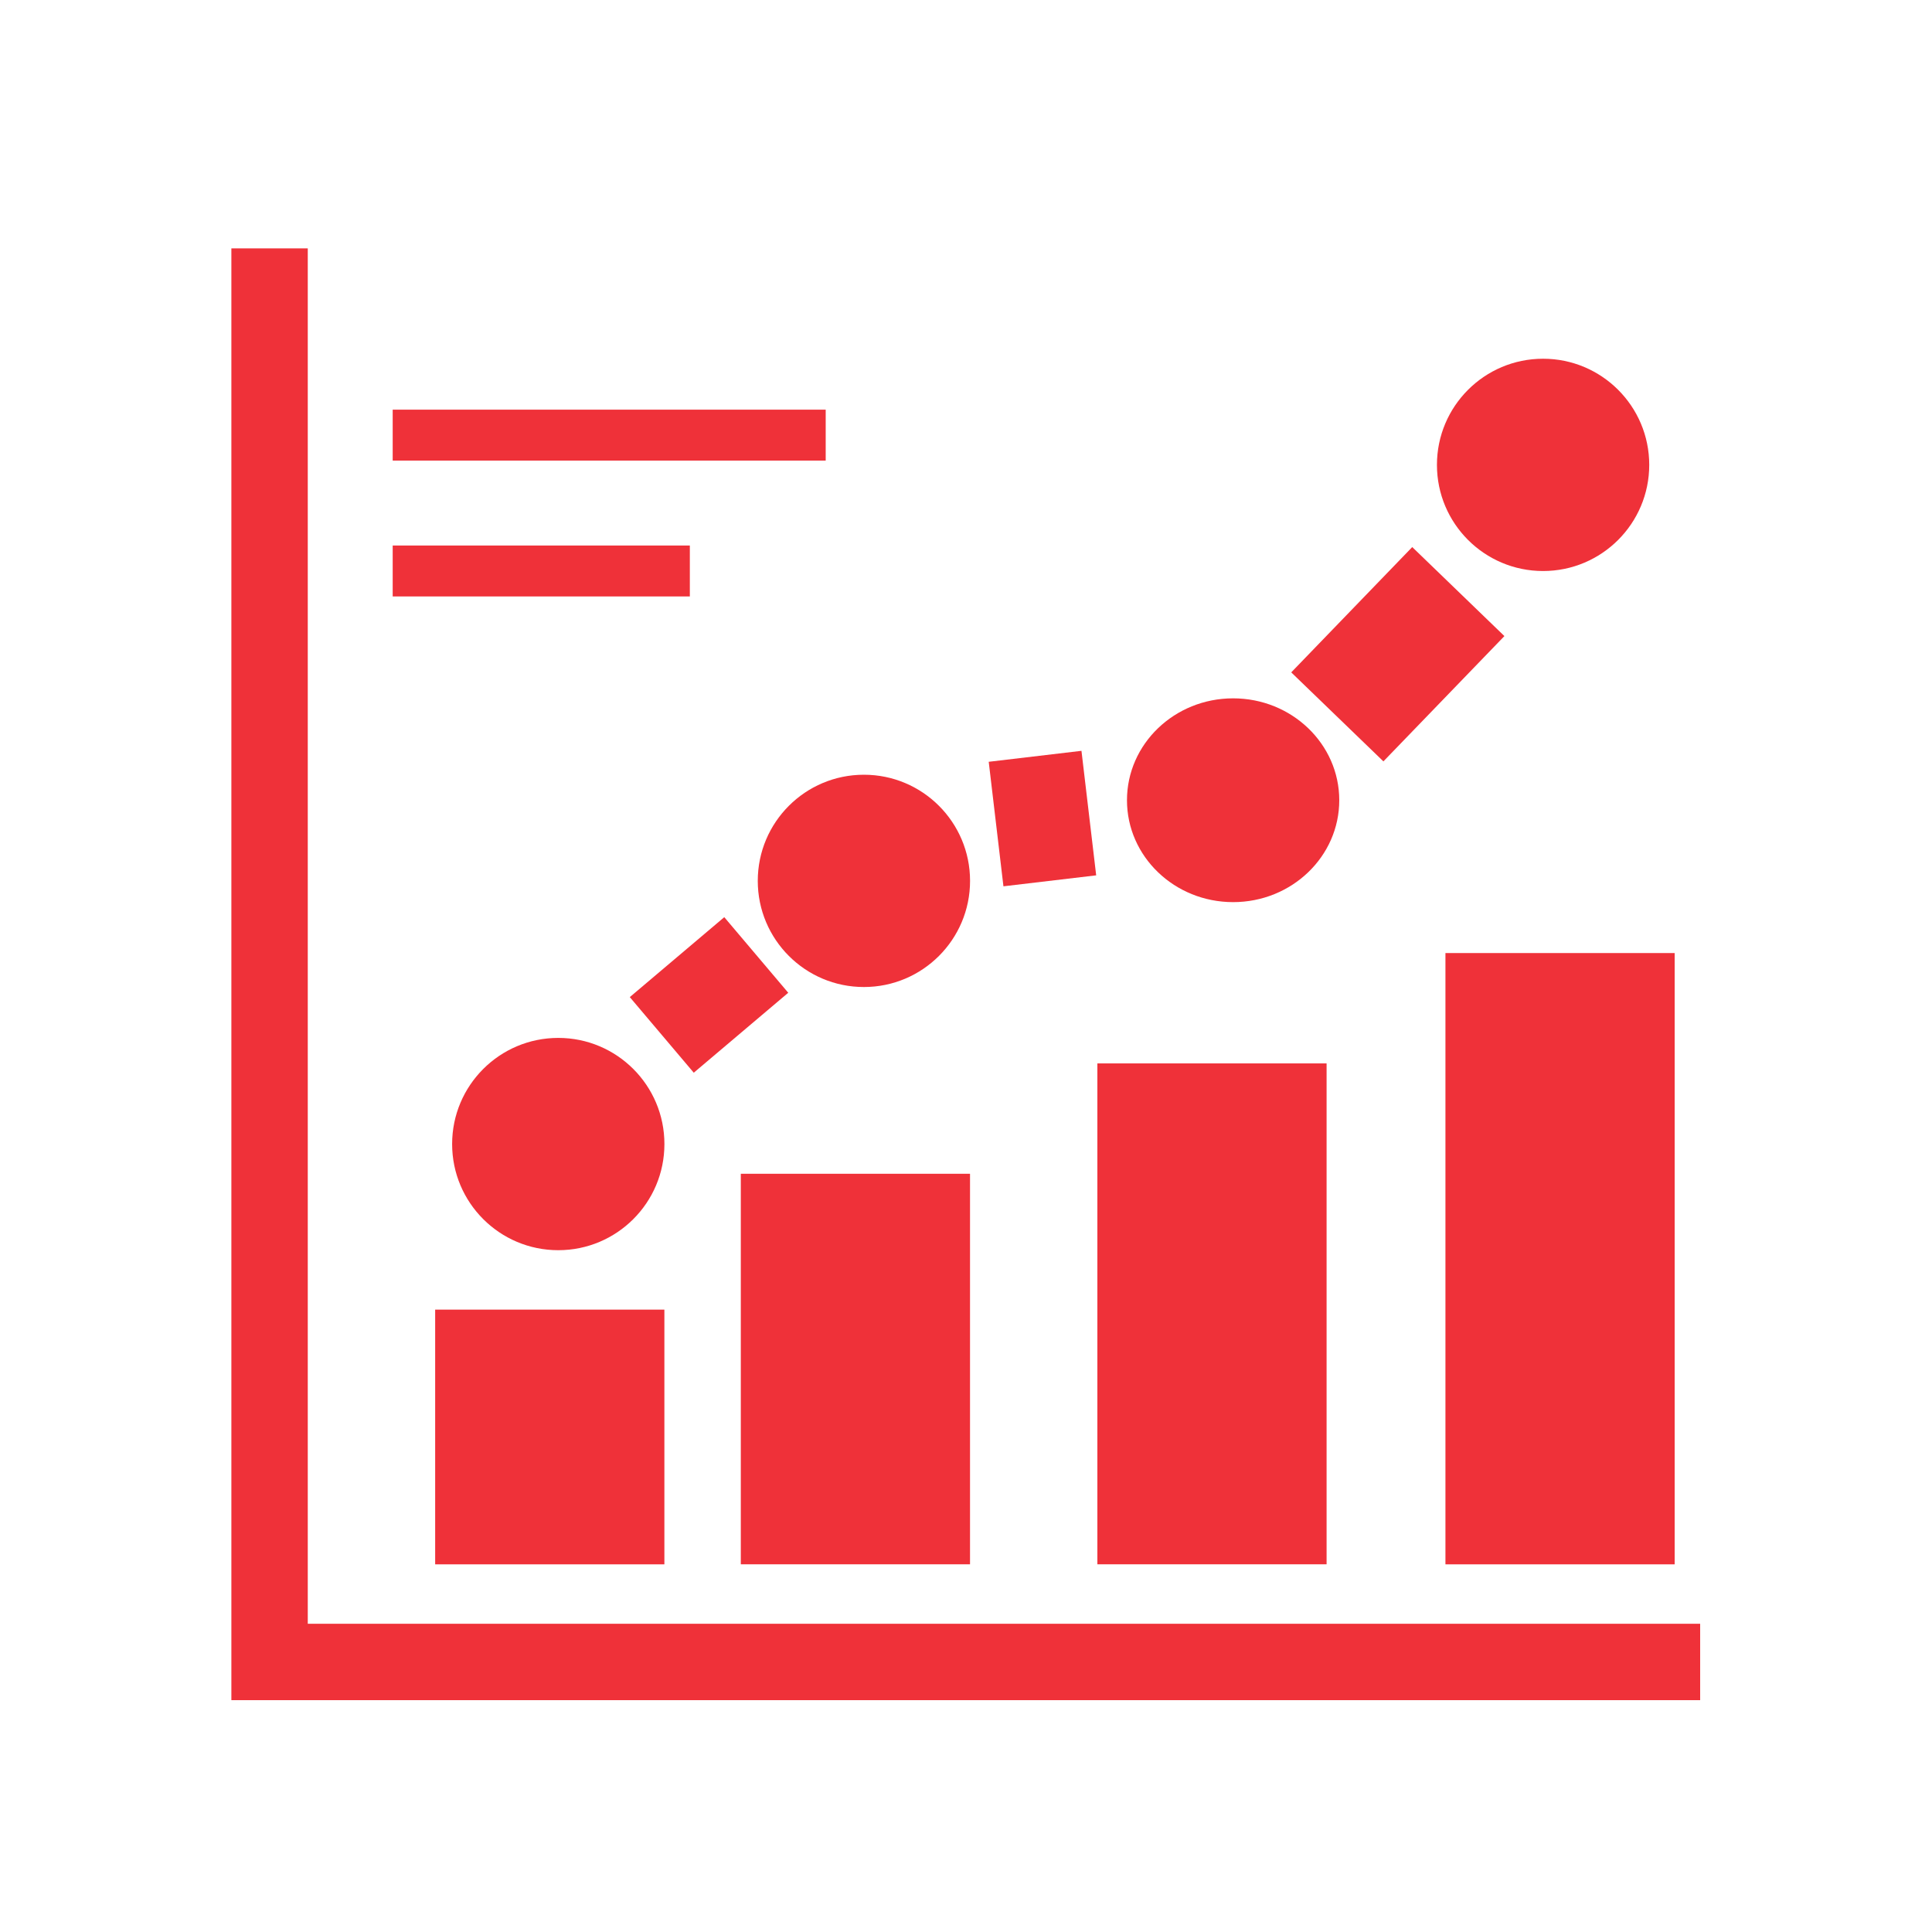
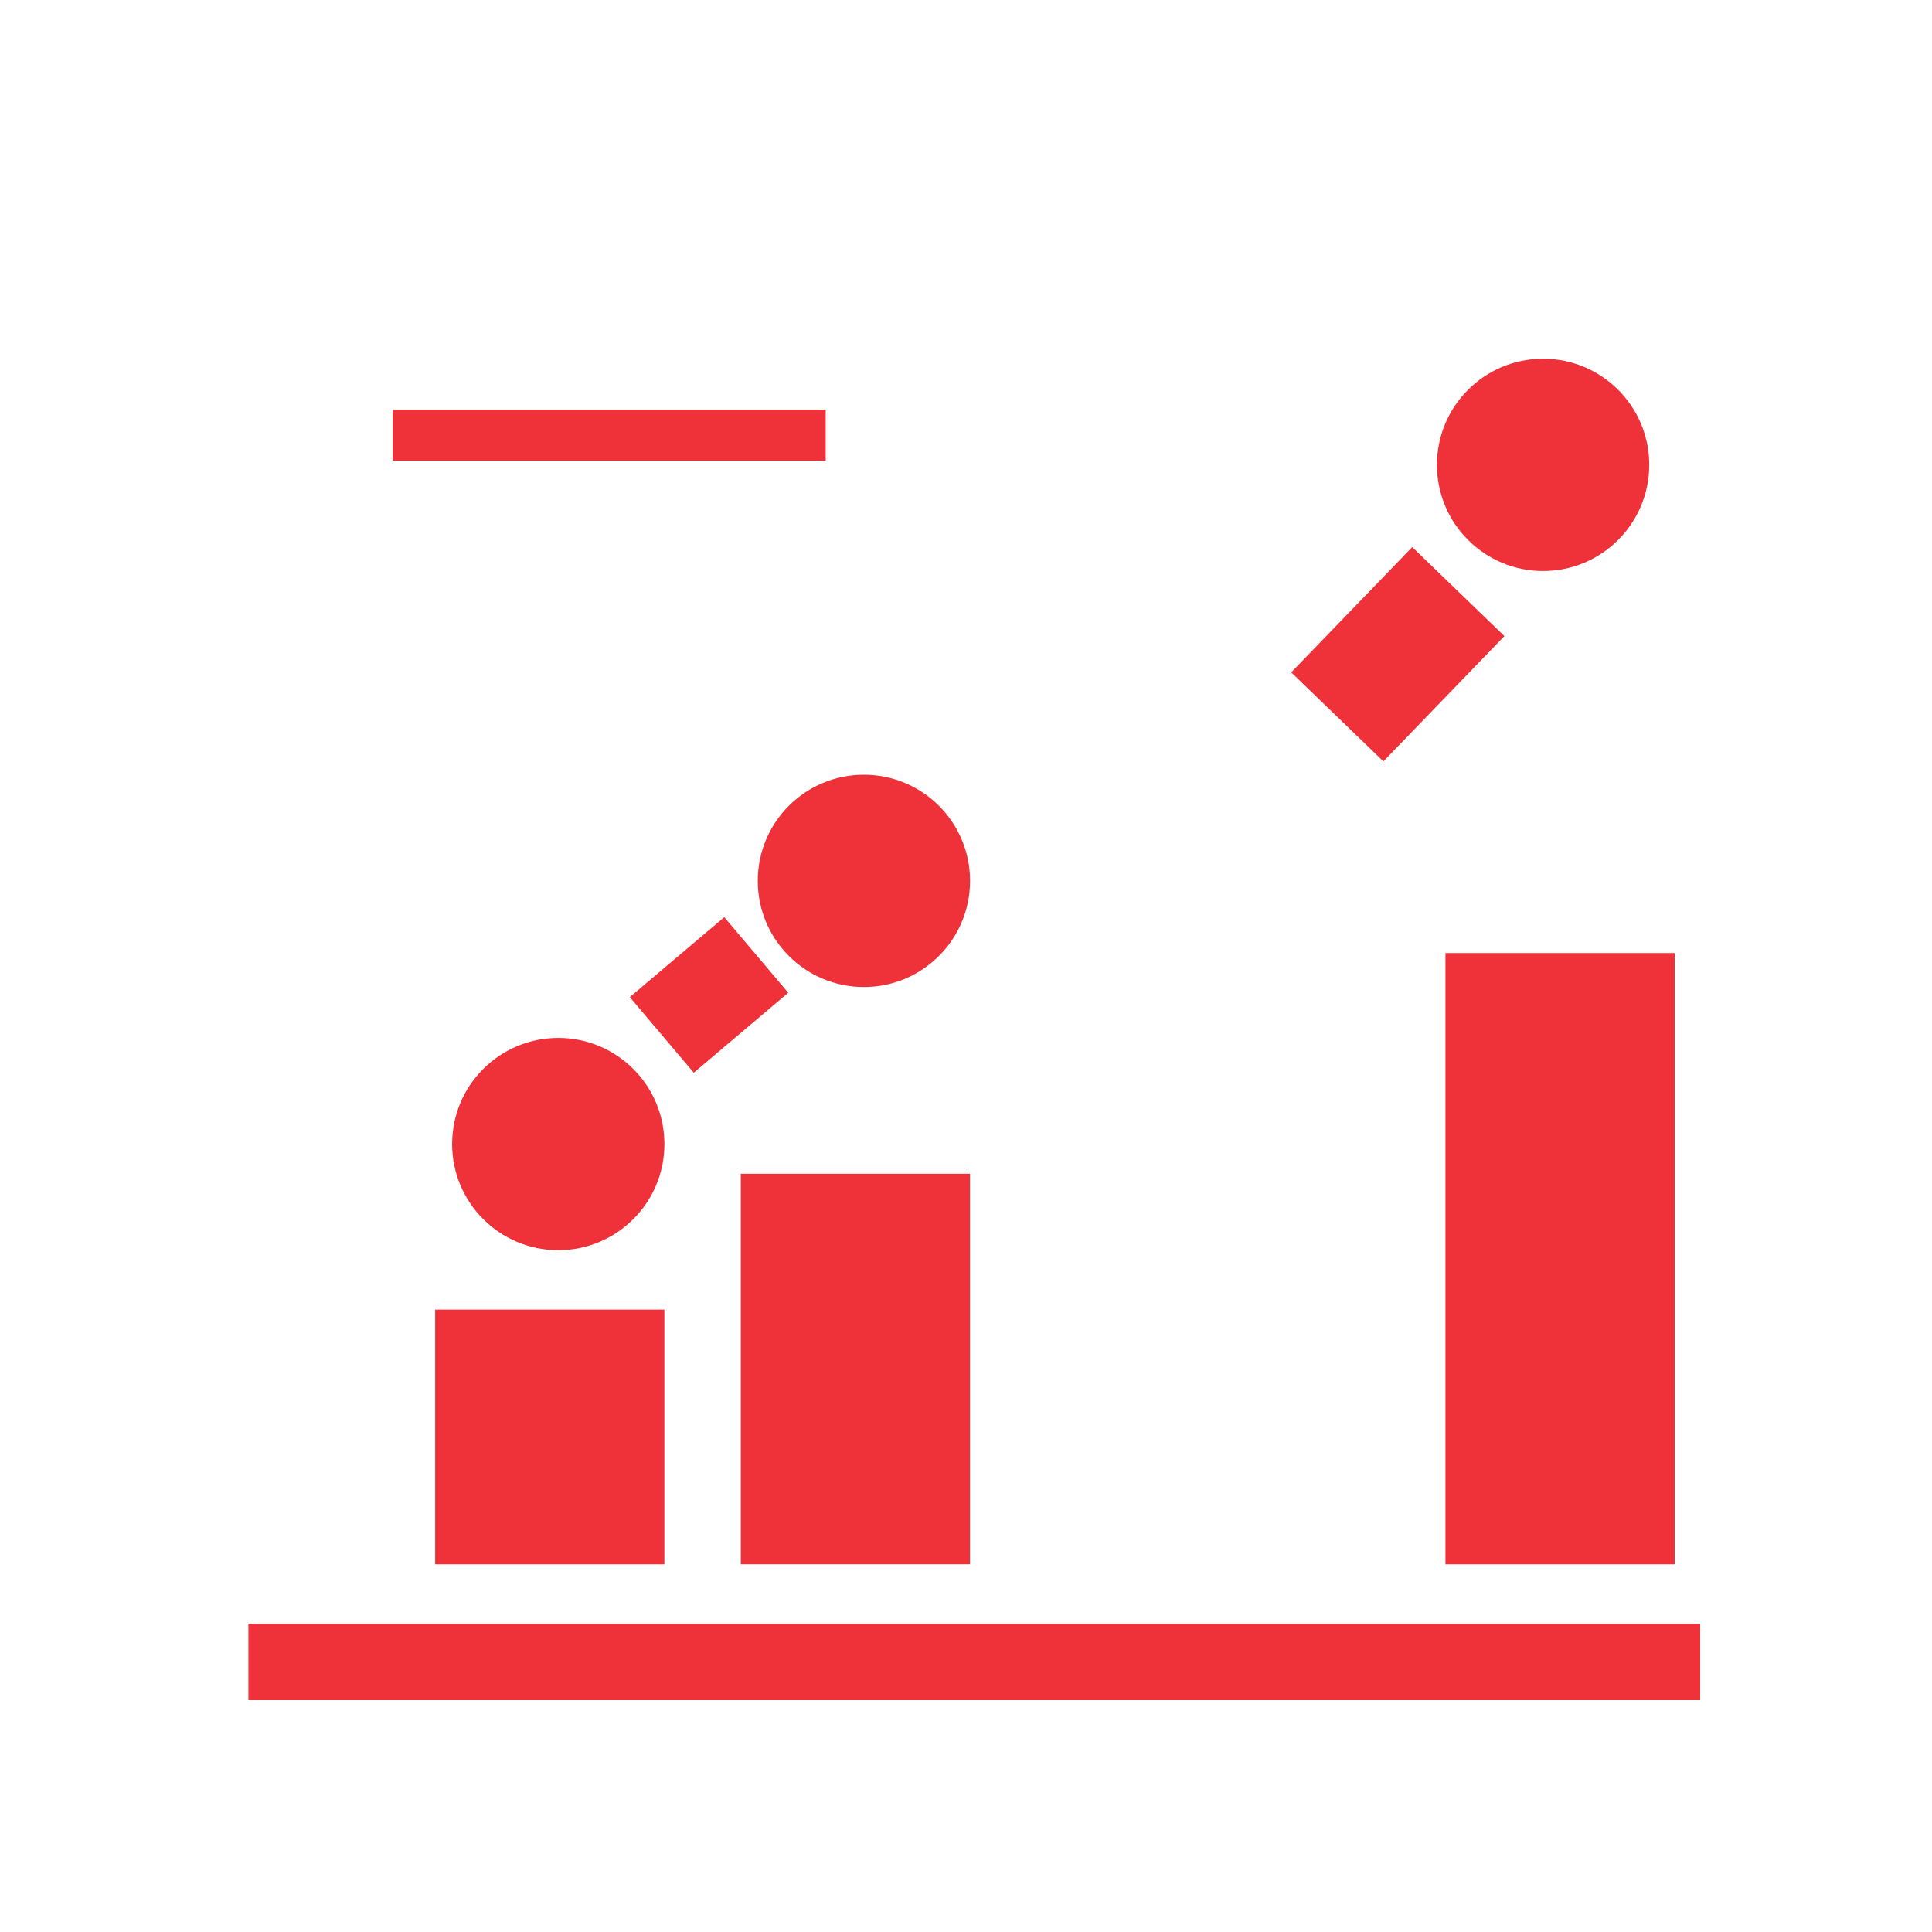
<svg xmlns="http://www.w3.org/2000/svg" width="50" height="50" viewBox="0 0 50 50" fill="none">
-   <rect x="5.988" y="6.428" width="1.977" height="37.572" fill="#EF3139" />
  <rect width="1.977" height="37.572" transform="matrix(0 -1 -1 0 44 44)" fill="#EF3139" />
  <rect x="11.262" y="33.893" width="5.932" height="6.592" fill="#EF3139" />
  <rect x="19.172" y="30.377" width="5.932" height="10.107" fill="#EF3139" />
-   <rect x="28.4" y="27.521" width="5.932" height="12.963" fill="#EF3139" />
  <rect x="37.408" y="24.665" width="5.932" height="15.82" fill="#EF3139" />
  <circle cx="14.448" cy="29.608" r="2.747" fill="#EF3139" />
  <circle cx="22.358" cy="22.797" r="2.747" fill="#EF3139" />
-   <ellipse cx="31.913" cy="20.71" rx="2.747" ry="2.637" fill="#EF3139" />
  <circle cx="39.935" cy="12.031" r="2.747" fill="#EF3139" />
  <rect x="16.299" y="25.805" width="3.203" height="2.563" transform="rotate(-40.236 16.299 25.805)" fill="#EF3139" />
-   <rect x="25.588" y="19.715" width="2.417" height="3.245" transform="rotate(-6.741 25.588 19.715)" fill="#EF3139" />
  <rect x="33.417" y="17.401" width="4.508" height="3.316" transform="rotate(-45.999 33.417 17.401)" fill="#EF3139" />
  <rect x="10.163" y="10.602" width="11.206" height="1.318" fill="#EF3139" />
-   <rect x="10.163" y="14.118" width="7.69" height="1.318" fill="#EF3139" />
</svg>